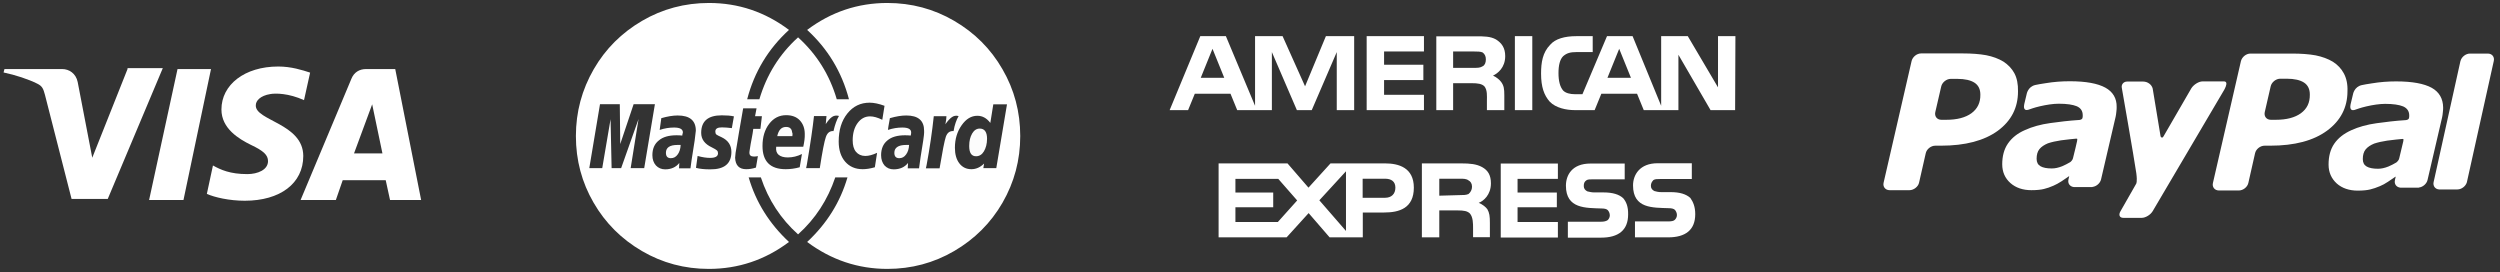
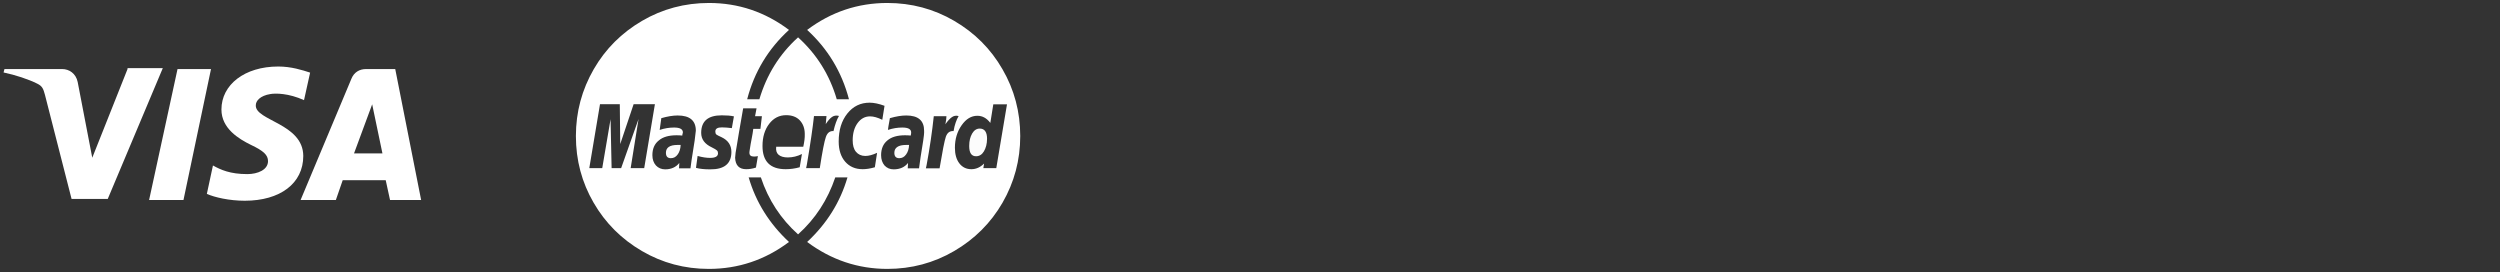
<svg xmlns="http://www.w3.org/2000/svg" version="1.1" id="Layer_1" x="0px" y="0px" viewBox="0 0 1680 183" style="enable-background:new 0 0 1680 183;" xml:space="preserve">
  <rect x="0" y="0" width="1680" height="183" fill="#333333" stroke="none" />
  <style type="text/css">
	.st0{fill:#FFFFFF;}
	.st1{fill:#FCFCFC;}
	.st2{fill-rule:evenodd;clip-rule:evenodd;fill:#FFFFFF;}
</style>
  <g>
    <polygon class="st0" points="119.3,46.4 100.2,134.4 123.3,134.4 141.8,46.4  " />
    <path class="st0" d="M85.7,46.4L62,106l-9.8-50.9c-1.2-5.8-5.8-8.7-10.4-8.7H3l-0.6,2.3c8.1,1.7,16.8,4.6,22.6,7.5   c3.5,1.7,4.1,3.5,5.2,7.5l17.9,70h24.3l37-87.9H85.7V46.4z" />
    <path class="st0" d="M265.6,46.4H246c-4.6,0-8.1,2.3-9.8,6.4L202,134.4h23.7l4.6-13.3h28.9l2.9,13.3H283L265.6,46.4z M237.9,103.1   l12.2-33l6.9,33H237.9z" />
    <path class="st0" d="M171.9,70.7c0-2.9,2.9-6.4,9.8-7.5c3.5-0.6,12.2-0.6,22.6,4.1l4.1-18.5c-5.2-1.7-12.7-4.1-21.4-4.1   c-22.6,0-38.2,12.2-38.2,28.9c0,12.7,11.6,19.7,19.7,23.7c8.7,4.1,11.6,6.9,11.6,11c0,5.8-6.9,8.7-13.9,8.7   c-11.6,0-17.9-2.9-23.1-5.8l-4.1,19.1c5.2,2.3,15,4.6,25.5,4.6c23.7,0,39.3-11.6,39.3-30.1C203.7,82.9,171.3,81.1,171.9,70.7z" />
  </g>
  <g>
    <g>
-       <path class="st1" d="M532.3,88.8c-0.1-0.5-0.2-0.9-0.3-1.3s-0.4-0.7-0.7-1.1s-0.7-0.6-1.2-0.8c-0.5-0.2-1.1-0.3-1.9-0.3    c-3.1,0-5,2.1-5.9,6.2h10.2V91c0.1-0.4,0.1-0.8,0.1-1.1S532.3,89.3,532.3,88.8z" />
      <path class="st0" d="M641.2,14c-13.7-8-28.7-12-44.9-12c-19.8,0-37.8,6-53.9,18.1c13.9,12.7,23.3,28.3,28.1,46.6h-8.2    c-4.8-16.4-13.5-30.3-26-41.6c-12.5,11.3-21.1,25.1-26,41.6h-8.2c4.8-18.4,14.2-33.9,28.1-46.6C514.1,8,496.2,2,476.4,2    c-16.2,0-31.2,4-44.9,12c-13.7,8-24.6,18.8-32.5,32.5S387,75.1,387,91.4s4,31.2,11.9,44.8c7.9,13.7,18.8,24.5,32.5,32.5    c13.7,8,28.7,12,44.9,12c19.8,0,37.8-6,53.9-18.1c-13.1-12.2-22.2-26.6-27.1-43.4h8.2c5,15.1,13.4,27.9,25,38.3    c11.6-10.4,19.9-23.2,25-38.3h8.2c-4.9,16.8-14,31.2-27.1,43.4c16.1,12,34.1,18.1,53.9,18.1c16.2,0,31.2-4,44.9-12    c13.7-8,24.6-18.8,32.5-32.5c7.9-13.7,11.9-28.6,11.9-44.8s-4-31.2-11.9-44.8C665.8,32.8,654.9,22,641.2,14z M423.8,113l5.3-33    l-11.7,33H411l-0.7-32.9l-5.6,32.9H396l7.2-43h13.3l0.3,26.8l9-26.8h14.3l-7.2,43H423.8z M466.8,94.5c-1.8,11.1-2.7,17.2-2.8,18.6    h-7.7l0.2-3.6c-2.2,2.8-5.4,4.3-9.5,4.3c-2.5,0-4.6-0.9-6.2-2.6c-1.6-1.8-2.4-4.1-2.4-6.9c0-4.3,1.4-7.6,4.3-9.9    c2.8-2.4,6.8-3.5,12-3.5c1.5,0,2.8,0.1,3.8,0.2c0-0.3,0-0.6,0.1-0.9c0.1-0.3,0.1-0.5,0.2-0.7c0.1-0.2,0.1-0.4,0.1-0.5    c0-2.2-2-3.3-5.9-3.3c-3.2,0-6.4,0.5-9.7,1.6c0-0.4,0.4-3.1,1.1-7.9c4.2-1.2,7.8-1.8,11-1.8c8.1,0,12.2,3.4,12.2,10.2    C467.5,88.2,467.3,90.5,466.8,94.5z M491.8,86.1c-2.4-0.3-4.7-0.5-6.7-0.5c-3,0-4.4,0.9-4.4,2.8c0,0.9,0.2,1.5,0.7,2    c0.5,0.4,1.7,1,3.5,1.8c4.4,2.1,6.6,5.4,6.6,9.9c0,7.9-4.8,11.8-14.3,11.7c-3.7,0-6.9-0.3-9.5-1c0-0.2,0.4-2.9,1.1-8    c3.2,0.9,6,1.3,8.4,1.3c3.5,0,5.3-1,5.3-3.1c0-0.8-0.2-1.4-0.7-1.9c-0.5-0.5-1.7-1.2-3.5-2.1c-4.7-2.2-7.1-5.4-7.1-9.7    c0-7.9,4.6-11.8,13.8-11.8c3.3,0,6,0.2,8.2,0.7L491.8,86.1z M511,86.6h-4.8c-0.2,1.9-0.6,4.1-1.1,6.7c-0.5,2.6-0.9,4.7-1.1,6.3    c-0.3,1.6-0.4,2.6-0.4,3c0,1.8,1,2.6,3.1,2.6c0.9,0,1.8-0.1,2.6-0.3l-1.3,7.7c-2.3,0.8-4.5,1.1-6.6,1.1c-4.7,0-7.2-2.6-7.4-7.7    c0-1.3,0.4-4.4,1.3-9.2c0.3-2.2,1.7-10.2,4.1-24h9l-1,5.3h4.6L511,86.6z M539.8,98.6h-18.2c-0.3,2.4,0.2,4.2,1.6,5.4    c1.4,1.2,3.5,1.8,6.2,1.8c3.3,0,6.5-0.8,9.5-2.3l-1.5,8.9c-3.3,0.9-6.4,1.3-9.4,1.3c-10.4,0-15.6-5.2-15.6-15.6    c0-6,1.5-11,4.5-14.9c3-3.9,6.8-5.8,11.4-5.8c3.8,0,6.9,1.1,9.1,3.4c2.2,2.3,3.4,5.4,3.4,9.2C540.9,92.6,540.5,95.4,539.8,98.6z     M560.1,88.1c-2.4-0.2-4.1,1.1-5.1,3.9c-1,2.8-2.4,9.9-4.1,21h-9.2l0.5-2.3c2.4-14.2,4-25.1,4.8-32.7h8.4l-0.5,5.4    c1.5-2.3,2.9-3.9,4.2-4.8s2.8-1.2,4.7-0.7C562.3,80.4,561.1,83.8,560.1,88.1z M587.9,112.4c-3.1,0.9-5.8,1.3-8.2,1.3    c-4.9,0-8.8-1.7-11.7-5c-2.9-3.3-4.4-7.9-4.4-13.6c0-7.7,1.9-13.9,5.8-18.8c3.9-4.9,8.9-7.3,15-7.3c2.8,0,6.2,0.7,10,2.1l-1.5,9.4    c-3.1-1.5-5.8-2.3-8.2-2.3c-3.4,0-6.2,1.5-8.4,4.5c-2.2,3-3.3,6.9-3.3,11.6c0,3.3,0.7,5.9,2.2,7.7s3.6,2.8,6.3,2.8    c2.3,0,4.9-0.7,7.9-2.1L587.9,112.4z M620.4,94.5c-1.4,8.7-2.4,14.8-2.8,18.6h-7.6l0.2-3.6c-2.2,2.8-5.4,4.3-9.7,4.3    c-2.5,0-4.5-0.9-6.1-2.6c-1.5-1.8-2.3-4.1-2.3-6.9c0-4.3,1.4-7.6,4.2-9.9c2.8-2.4,6.8-3.5,11.9-3.5c1.6,0,2.9,0.1,3.8,0.2    c0.2-0.8,0.3-1.5,0.3-2.1c0-2.2-2-3.3-5.9-3.3c-3.2,0-6.4,0.5-9.7,1.6c0-0.4,0.4-3.1,1.3-7.9c4.2-1.2,7.8-1.8,11-1.8    c8,0,12,3.4,12,10.2C621.1,89.5,620.8,91.8,620.4,94.5z M640.8,88.1c-2.5-0.2-4.2,1-5.2,3.8c-0.9,2.7-2.3,9.8-4.2,21.2h-9.2    l0.5-2.3c2.1-11.4,3.7-22.3,4.8-32.7h8.5c0,1.2-0.2,3-0.7,5.4c1.6-2.3,3.1-3.9,4.4-4.8s2.8-1.2,4.5-0.7    C642.7,80.5,641.5,83.9,640.8,88.1z M669.5,113h-8.7l0.5-3.1c-2.5,2.5-5.4,3.8-8.5,3.8c-3.4,0-6.1-1.3-8.1-3.9    c-2-2.6-3-6.1-3-10.5c0-5.8,1.5-10.8,4.5-15.1c3-4.3,6.5-6.4,10.6-6.4c3.4,0,6.3,1.6,8.7,4.8l2-12.5h9.2L669.5,113z" />
      <path class="st1" d="M447.5,102.7c0,2.4,1.1,3.6,3.3,3.6c1.9,0,3.4-0.8,4.6-2.5c1.2-1.6,1.9-3.8,2-6.4h-2.1    C450,97.4,447.5,99.2,447.5,102.7z" />
      <path class="st1" d="M601,102.7c0,2.4,1.1,3.6,3.3,3.6c1.9,0,3.4-0.8,4.6-2.5c1.2-1.6,1.9-3.8,2-6.4h-2    C603.7,97.4,601,99.2,601,102.7z" />
    </g>
    <path class="st1" d="M658.4,86.4c-2.1,0-3.8,1.1-5.1,3.3s-2,5-2,8.4c0,4.6,1.5,6.9,4.6,6.9c2.2,0,4-1.1,5.3-3.3s2.1-5,2.1-8.5   C663.3,88.7,661.6,86.4,658.4,86.4z" />
  </g>
  <g>
-     <path class="st2" d="M1139.2,143.9c0,10.6-6.5,15.6-18.2,15.6h-22.3v-10.7h22.3c2.1,0,3.8-0.3,4.5-1.1c0.7-0.7,1.4-1.8,1.4-3.2   c0-1.4-0.7-2.8-1.4-3.5c-0.7-0.7-2.1-1.1-4.1-1.1c-10.6-0.4-24,0.4-24-15.3c0-7.1,4.5-14.9,16.5-14.9h23v10.6h-21.3   c-2.1,0-3.4,0-4.5,0.7c-1,1.1-1.7,2.1-1.7,3.9c0,1.8,1,2.8,2.4,3.5c1.4,0.4,2.8,0.7,4.5,0.7h6.2c6.5,0,10.6,1.4,13.4,3.9   C1137.8,135.7,1139.2,138.9,1139.2,143.9L1139.2,143.9L1139.2,143.9z M1090.8,133.2c-2.7-2.5-6.9-3.9-13.4-3.9h-6.2   c-1.7,0-3.1-0.4-4.5-0.7c-1.4-0.7-2.4-1.8-2.4-3.5c0-1.8,0.3-2.9,1.7-3.9c1-0.7,2.4-0.7,4.5-0.7h21.3v-10.6h-23   c-12.4,0-16.5,7.8-16.5,14.9c0,15.6,13.4,14.9,24,15.3c2.1,0,3.4,0.4,4.1,1.1c0.7,0.7,1.4,2.1,1.4,3.5c0,1.4-0.7,2.5-1.4,3.2   c-1,0.7-2.4,1.1-4.5,1.1h-22.3v10.7h22.3c11.7,0,18.2-5,18.2-15.6C1094.2,138.9,1092.9,135.7,1090.8,133.2L1090.8,133.2   L1090.8,133.2z M1046.9,149.2h-27.1v-9.9h26.4v-9.9h-26.4v-9.2h27.1v-10.3h-38.4v49.7h38.4V149.2L1046.9,149.2z M996,112.3   c-3.8-2.1-8.2-2.5-14.1-2.5h-26.4v49.7h11.7v-18.1h12.4c4.1,0,6.5,0.4,8.2,2.1c2.1,2.5,2.1,6.7,2.1,9.9v6h11.3v-9.6   c0-4.6-0.3-6.7-1.7-9.2c-1-1.4-3.1-3.2-5.8-4.3c3.1-1.1,8.2-5.3,8.2-13.1C1001.9,117.6,999.8,114.4,996,112.3L996,112.3L996,112.3z    M930.8,109.8h-36.7l-14.8,16.3l-14.1-16.3h-46.3v49.7h45.7l14.8-16.3l14.1,16.3h22.3v-16.7h14.4c10,0,19.9-2.8,19.9-16.7   C950.1,112.6,939.8,109.8,930.8,109.8L930.8,109.8L930.8,109.8z M986.8,130.4c-1.7,0.7-3.4,0.7-5.5,0.7l-14.1,0.4v-11.4h14.1   c2.1,0,4.1,0,5.5,1.1c1.4,0.7,2.4,2.1,2.4,4.3C989.2,127.5,988.2,129.3,986.8,130.4L986.8,130.4L986.8,130.4z M930.8,132.9h-15.1   v-12.8h15.1c4.1,0,6.9,1.8,6.9,6C937.7,130.4,935,132.9,930.8,132.9L930.8,132.9L930.8,132.9z M886.6,134.6l17.9-19.5v40.1   L886.6,134.6L886.6,134.6z M858.7,149.2h-28.5v-9.9h25.4v-9.9h-25.4v-9.2h28.8l12.7,14.5L858.7,149.2L858.7,149.2z M1166,74h-16.5   l-21.6-37.2V74h-23.3l-4.5-11h-24l-4.5,11h-13.4c-5.5,0-12.7-1.4-16.8-5.7c-3.8-4.3-5.8-9.9-5.8-18.8c0-7.5,1-14.2,6.2-19.5   c3.4-3.9,9.6-5.7,17.5-5.7h11V35h-11c-4.1,0-6.5,0.7-8.9,2.8c-2.1,2.1-3.1,6-3.1,11.3c0,5.3,1,9.2,3.1,11.7   c1.7,1.8,4.8,2.5,7.9,2.5h5.1l16.5-39h17.2l19.2,46.8V24.3h17.9l20.3,34.4V24.3h11.7L1166,74L1166,74z M1029.7,24.3H1018V74h11.7   V24.3L1029.7,24.3z M1005.3,26.5c-3.8-2.1-7.9-2.1-13.7-2.1h-26.4V74h11.3V55.9h12.4c4.1,0,6.9,0.4,8.6,2.1   c2.1,2.5,1.7,6.7,1.7,9.6V74h11.7V64c0-4.3-0.3-6.4-2.1-8.9c-1-1.4-3.1-3.2-5.5-4.3c3.1-1.4,8.2-5.3,8.2-13.1   C1011.5,32.1,1009.1,28.9,1005.3,26.5L1005.3,26.5L1005.3,26.5z M956.9,63.7h-26.8v-9.9h26.4V43.5h-26.4v-8.9h26.8V24.3h-38.5V74   h38.5L956.9,63.7L956.9,63.7z M909.9,24.3H891L877,58l-15.1-33.7h-18.5v46.8l-19.6-46.8h-17.2L786,74h12.4l4.5-11h24l4.5,11h23.3   V35l16.8,39h10l16.8-39v39h11.7V24.3L909.9,24.3z M1096,52.3l-7.9-19.5l-7.9,19.5H1096L1096,52.3z M996.4,44.5   c-1.7,1.1-3.4,1.1-5.8,1.1h-14.1v-11h14.1c2.1,0,4.5,0,5.8,0.7c1.4,1.1,2.1,2.5,2.1,4.6C998.5,42.1,997.8,43.8,996.4,44.5   L996.4,44.5L996.4,44.5z M806.9,52.3l7.9-19.5l7.9,19.5H806.9L806.9,52.3z" />
-   </g>
+     </g>
  <g>
-     <path class="st0" d="M1671.8,36h-12c0,0,0,0,0,0l0,0c-2.7,0-5.5,2.1-6.3,4.8c0,0.1-0.1,0.2-0.1,0.3c0,0-0.3,1.3-0.8,3.6l-16.5,74.5   c-0.4,1.7-0.6,2.8-0.7,3.1l0,0c-0.6,2.6,1,4.8,3.6,5l0,0h12.4c2.7,0,5.5-2.1,6.3-4.7c0-0.1,0.1-0.2,0.1-0.4l18-81.1l0,0   C1676.5,38.3,1674.7,36,1671.8,36z M1610.3,109.2c-1.7,1-3.4,1.9-5.3,2.7c-2.5,1-4.8,1.5-7,1.5c-3.3,0-5.9-0.5-7.6-1.5   c-1.7-1-2.6-2.6-2.6-5c0-2.7,0.6-4.9,1.9-6.5c1.3-1.6,3.3-2.9,5.7-3.9c2.4-0.8,5.4-1.5,8.8-2c3.1-0.4,9.1-1.1,9.9-1.1   c0.8,0,1.3-0.4,0.9,1.6c-0.2,0.9-1.9,8-2.7,11.3C1612.2,107.4,1610.9,108.8,1610.3,109.2C1610.3,109.2,1610.9,108.8,1610.3,109.2z    M1634.1,59c-5.1-2.8-13-4.3-23.9-4.3c-5.4,0-10.8,0.4-16.2,1.3c-4,0.6-4.4,0.7-6.9,1.2c-5.1,1.1-5.9,6.2-5.9,6.2l-1.6,6.7   c-0.9,4.3,1.5,4.1,2.6,3.8c2.2-0.7,3.4-1.3,8-2.4c4.3-1,8.9-1.7,12.6-1.7c5.4,0,9.4,0.6,12.1,1.7c2.7,1.2,4.1,3.2,4.1,6.1   c0,0.7,0,1.3-0.2,1.9c-0.2,0.5-0.7,1-1.9,1.2c-7.7,0.5-13.1,1.2-19.8,2.1c-6.5,0.9-12.2,2.5-17,4.7c-5.1,2.3-8.9,5.3-11.5,9.1   c-2.6,3.8-3.8,8.5-3.8,14c0,5.2,1.9,9.4,5.5,12.7c3.6,3.2,8.4,4.8,14.1,4.8c3.6,0,6.4-0.3,8.4-0.8c2-0.5,4.2-1.2,6.5-2.2   c1.7-0.7,3.6-1.7,5.5-3c2-1.3,3.3-2.2,5-3.4l0.1,0.1l-0.5,2.2c0,0,0,0,0,0.1l0,0c-0.6,2.6,1,4.7,3.6,5l0,0h0.2l0,0   c1.7,0,7.6,0,10.3,0h1.9c0.1,0,0.1,0,0.2-0.1c2.6-0.3,5.1-2.5,5.7-5l9.8-42.1c0.2-1,0.4-2.1,0.5-3.5c0.1-1.3,0.3-2.4,0.2-3.2   C1641.7,66.2,1639.1,61.8,1634.1,59z M1575.1,49.4c-1.7-3.2-4.2-5.9-7.4-7.9c-3.3-2-7.2-3.4-11.6-4.3c-4.4-0.8-9.7-1.2-15.8-1.2   l-28,0c-2.9,0-5.7,2.3-6.4,5.1l-18.8,81.8c-0.7,2.8,1.2,5.1,4,5.1l13.4,0c2.9,0,5.8-2.3,6.4-5.1l4.5-19.9c0.6-2.8,3.5-5.1,6.4-5.1   h3.8c16.4,0,29.1-3.4,38.2-10.1c9.1-6.7,13.7-15.6,13.7-26.5C1577.7,56.6,1576.8,52.6,1575.1,49.4z M1546.2,76.1   c-4,2.9-9.6,4.4-16.9,4.4h-3.3c-2.9,0-4.7-2.3-4.1-5.1l4-17.4c0.6-2.7,3.5-5.1,6.4-5.1l4.4,0c5.1,0,9,0.9,11.6,2.6   c2.6,1.7,3.9,4.4,3.9,8C1552.3,69,1550.3,73.1,1546.2,76.1z" />
-     <path class="st0" d="M1480.1,54.7c-2.5,0-5.9,2.1-7.5,4.6c0,0-17,29.3-18.7,32.3c-0.9,1.6-1.8,0.6-2,0c-0.1-0.7-5.3-32.1-5.3-32.1   c-0.6-2.5-3.2-4.7-6.5-4.7l-10.6,0c-2.6,0-4.2,2.1-3.6,4.5c0,0,8.1,46.2,9.7,57.1c0.8,6-0.1,7.1-0.1,7.1l-10.5,18.4   c-1.5,2.5-0.7,4.5,1.9,4.5l12.3,0c2.6,0,5.9-2,7.4-4.5l47.4-80.4c0,0,4.5-6.9,0.4-6.8C1491.6,54.7,1480.1,54.7,1480.1,54.7z    M1391.1,109c-1.7,1-3.4,1.9-5.3,2.7c-2.5,1-4.8,1.5-7,1.5c-3.3,0-5.9-0.5-7.6-1.5c-1.7-1-2.6-2.6-2.6-5c0-2.7,0.6-4.9,1.9-6.5   c1.3-1.6,3.3-2.9,5.7-3.9c2.4-0.8,5.4-1.5,8.8-2c3.1-0.4,9.1-1.1,9.9-1.1c0.8,0,1.3-0.4,0.9,1.6c-0.1,0.9-1.9,8-2.7,11.3   C1393,107.2,1391.7,108.7,1391.1,109C1391.1,109,1391.7,108.7,1391.1,109z M1414.8,58.9c-5.1-2.8-13-4.3-23.9-4.3   c-5.4,0-10.8,0.4-16.2,1.3c-4,0.6-4.4,0.7-6.9,1.2c-5.1,1.1-5.9,6.2-5.9,6.2l-1.6,6.7c-0.9,4.3,1.5,4.1,2.6,3.8   c2.2-0.7,3.4-1.3,8-2.4c4.3-1,8.9-1.7,12.6-1.7c5.4,0,9.4,0.6,12.1,1.7c2.7,1.2,4,3.2,4,6.1c0,0.7,0,1.3-0.2,1.9   c-0.2,0.5-0.7,1-1.9,1.2c-7.6,0.5-13.1,1.2-19.7,2.1c-6.5,0.9-12.2,2.5-17,4.7c-5.1,2.2-8.9,5.3-11.5,9.1   c-2.6,3.8-3.8,8.5-3.8,13.9c0,5.2,1.9,9.4,5.5,12.6c3.6,3.2,8.4,4.8,14.1,4.8c3.6,0,6.4-0.3,8.4-0.8c2-0.5,4.2-1.2,6.4-2.2   c1.7-0.7,3.6-1.8,5.5-3c1.9-1.3,3.3-2.2,5-3.4l0.1,0.1l-0.5,2.1c0,0,0,0,0,0.1l0,0c-0.6,2.6,1,4.7,3.6,5l0,0h0.2l0,0   c1.7,0,7.6,0,10.3,0h1.9c0.1,0,0.1,0,0.2-0.1c2.6-0.3,5.1-2.5,5.7-5l9.8-42.1c0.2-1,0.4-2.1,0.5-3.4c0.1-1.3,0.3-2.4,0.2-3.2   C1422.5,66.1,1419.9,61.7,1414.8,58.9z M1353.7,49.3c-1.7-3.2-4.2-5.8-7.4-7.9c-3.3-2-7.1-3.4-11.6-4.3c-4.4-0.8-9.7-1.2-15.7-1.2   l-28,0c-2.9,0-5.7,2.3-6.4,5.1l-18.8,81.7c-0.7,2.8,1.2,5.1,4,5.1l13.4,0c2.8,0,5.8-2.3,6.4-5l4.5-19.8c0.6-2.8,3.5-5.1,6.4-5.1   h3.8c16.4,0,29.1-3.4,38.2-10c9.1-6.7,13.6-15.5,13.6-26.5C1356.2,56.6,1355.4,52.5,1353.7,49.3z M1324.8,76.1   c-4,2.9-9.6,4.4-16.9,4.4h-3.3c-2.9,0-4.7-2.3-4.1-5.1l4-17.3c0.6-2.7,3.5-5.1,6.4-5.1l4.4,0c5.1,0,9,0.9,11.6,2.6   c2.6,1.7,3.9,4.4,3.9,8C1330.9,68.9,1328.9,73.1,1324.8,76.1z" />
-   </g>
+     </g>
</svg>